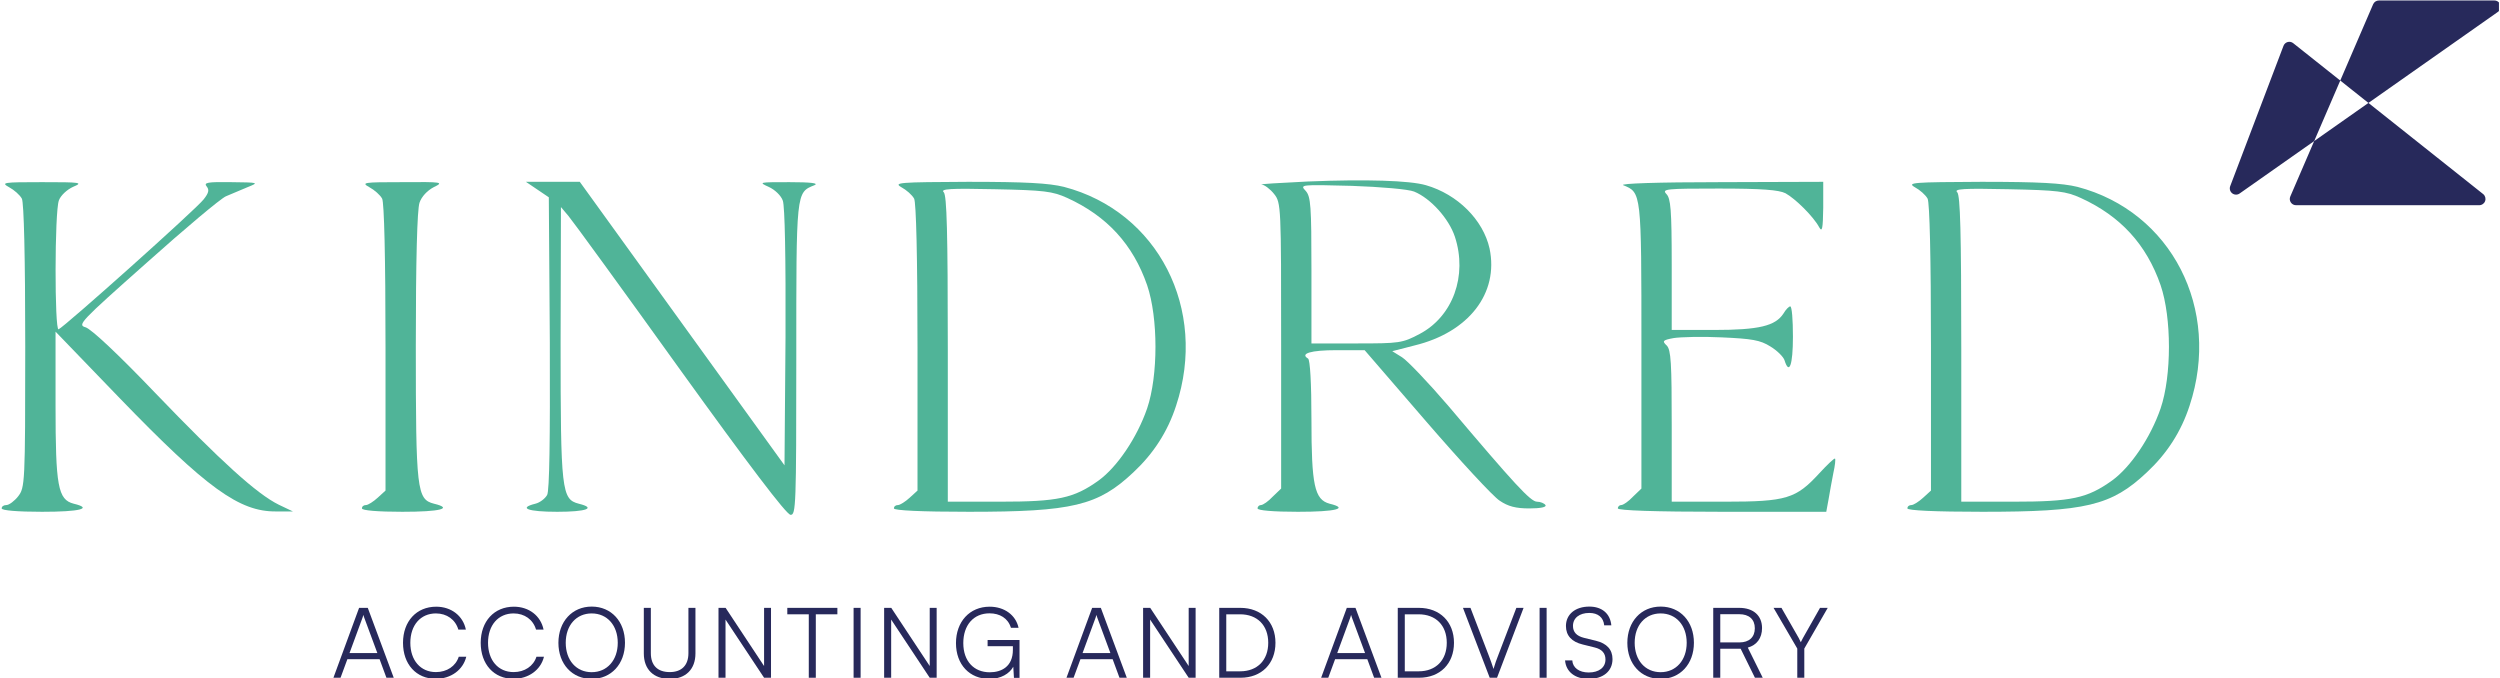
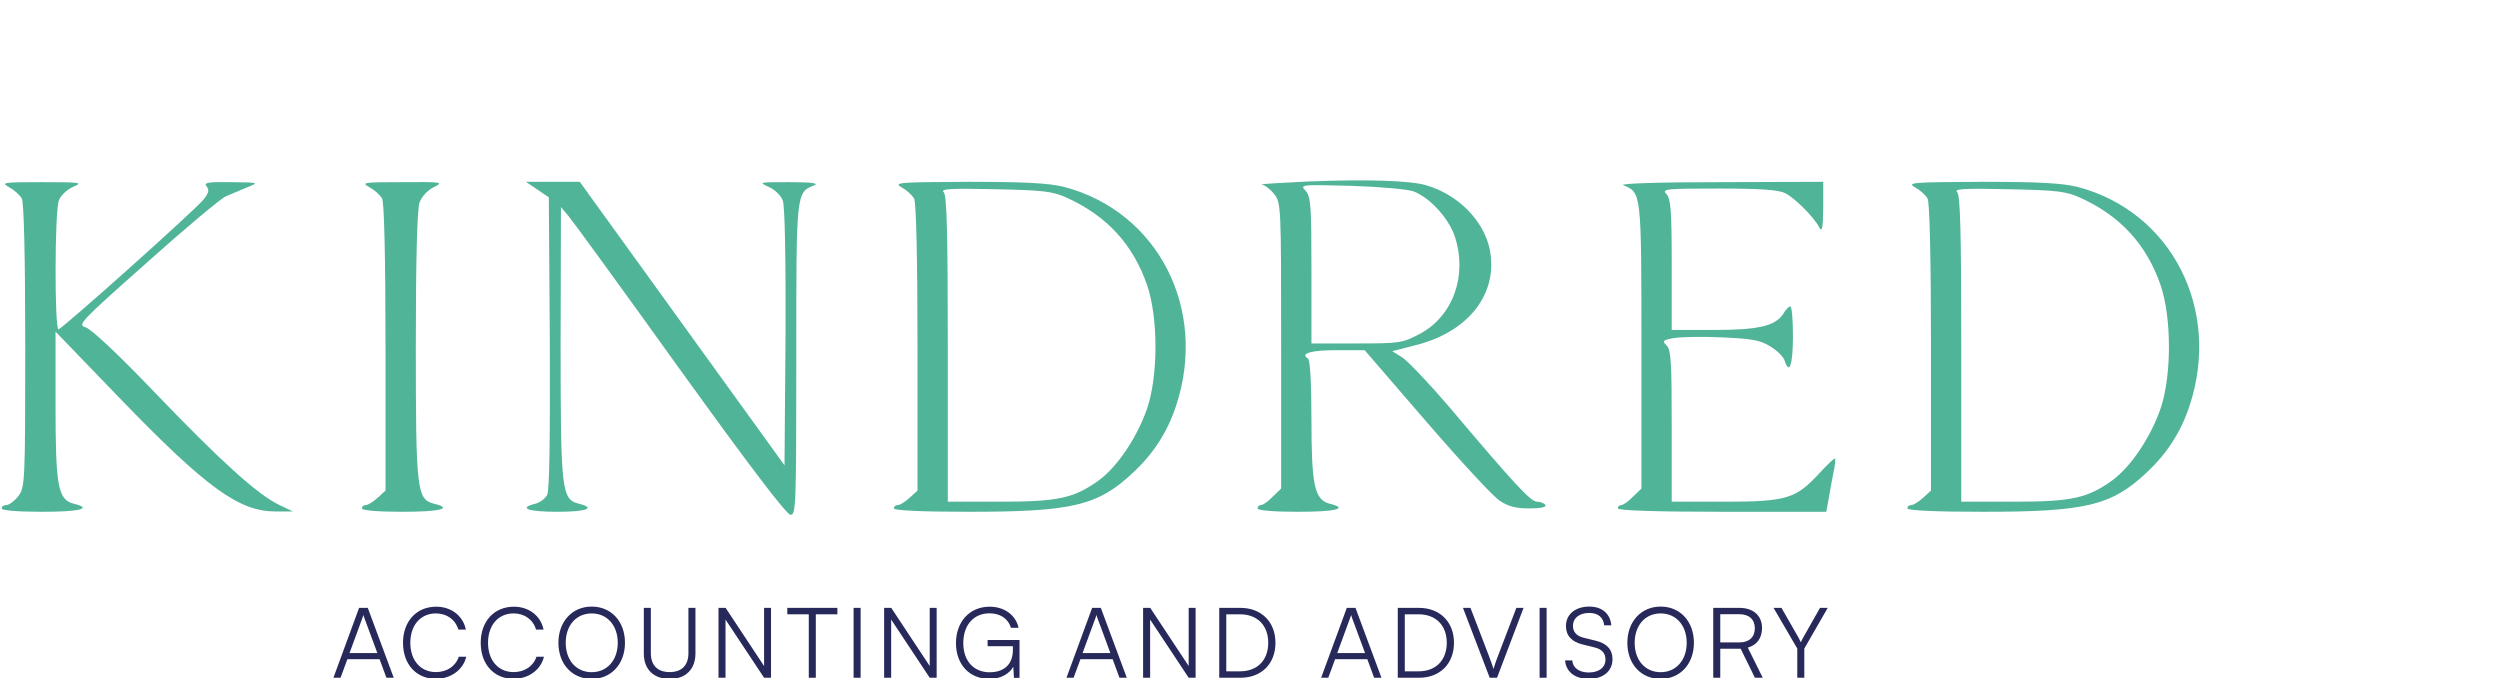
<svg xmlns="http://www.w3.org/2000/svg" width="100%" height="100%" viewBox="0 0 2222 603" xml:space="preserve" style="fill-rule:evenodd;clip-rule:evenodd;stroke-linejoin:round;stroke-miterlimit:2;">
  <rect id="Artboard2" x="0" y="0" width="2221.06" height="602.996" style="fill:none;" />
  <clipPath id="_clip1">
    <rect x="0" y="0" width="2221.06" height="602.996" />
  </clipPath>
  <g clip-path="url(#_clip1)">
-     <path d="M2040.7,182.393c-1.875,-0 -3.625,-0.942 -4.625,-2.504c-1.042,-1.559 -1.208,-3.534 -0.458,-5.25c13.583,-31.521 64.416,-149.417 73.625,-170.854c0.875,-2.034 2.875,-3.355 5.125,-3.355l102.625,0c2.416,0 4.583,1.571 5.291,3.88c0.75,2.308 -0.125,4.825 -2.083,6.216c-45.125,31.738 -183.833,129.275 -229.625,161.45c-1.958,1.404 -4.667,1.338 -6.583,-0.158c-1.93,-1.496 -2.65,-4.075 -1.788,-6.354c12.329,-32.475 38.829,-102.284 47.371,-124.725c0.625,-1.654 2,-2.913 3.708,-3.384c1.709,-0.47 3.542,-0.095 4.917,1.009c26.292,20.879 132.25,105.091 168.833,134.125c1.834,1.471 2.542,3.95 1.75,6.179c-0.75,2.229 -2.875,3.725 -5.208,3.725l-162.875,-0Z" style="fill:#27295b;" />
    <path d="M302.675,602.385l6.071,-16.484l28.629,0l6.075,16.484l6.504,-0l-23.071,-62.117l-7.725,-0l-22.812,62.117l6.329,-0Zm19.521,-53.355c0.35,-0.87 0.696,-1.995 0.779,-2.52c0.088,0.612 0.521,1.65 0.779,2.52l11.634,31.4l-24.73,0l11.538,-31.4Z" style="fill:#27295b;fill-rule:nonzero;" />
    <path d="M387.354,603.335c13.359,-0 24.2,-7.892 27.063,-19.605l-6.684,0c-2.683,8.33 -10.495,13.625 -20.295,13.625c-13.621,0 -22.734,-10.416 -22.734,-26.029c0,-15.7 9.113,-26.116 22.734,-26.116c9.716,-0 17.35,5.47 19.954,14.4l6.679,-0c-2.517,-12.317 -13.013,-20.384 -26.371,-20.384c-17.525,0 -29.504,13.009 -29.504,32.1c-0,19.088 11.8,32.009 29.158,32.009Z" style="fill:#27295b;fill-rule:nonzero;" />
    <path d="M456.404,603.335c13.367,-0 24.209,-7.892 27.071,-19.605l-6.679,0c-2.688,8.33 -10.496,13.625 -20.3,13.625c-13.621,0 -22.733,-10.416 -22.733,-26.029c-0,-15.7 9.112,-26.116 22.733,-26.116c9.717,-0 17.35,5.47 19.95,14.4l6.683,-0c-2.516,-12.317 -13.012,-20.384 -26.375,-20.384c-17.525,0 -29.496,13.009 -29.496,32.1c0,19.088 11.8,32.009 29.146,32.009Z" style="fill:#27295b;fill-rule:nonzero;" />
    <path d="M555.483,571.326c0,-18.912 -12.145,-32.191 -29.583,-32.191c-17.35,-0 -29.583,13.362 -29.583,32.191c-0,18.825 12.15,32.1 29.583,32.1c17.354,0 29.583,-13.275 29.583,-32.1Zm-6.42,0c-0,15.442 -9.459,26.113 -23.163,26.113c-13.708,-0 -23.075,-10.584 -23.075,-26.113c0,-15.529 9.367,-26.116 23.075,-26.116c13.704,-0 23.163,10.587 23.163,26.116Z" style="fill:#27295b;fill-rule:nonzero;" />
    <path d="M572.225,580.78c0,14.146 8.679,22.646 23.079,22.646c14.138,0 22.813,-8.587 22.813,-22.646l-0,-40.512l-6.242,-0l0,40.254c0,10.758 -5.987,16.833 -16.571,16.833c-10.841,0 -16.829,-5.904 -16.829,-16.833l0,-40.254l-6.25,-0l0,40.512Z" style="fill:#27295b;fill-rule:nonzero;" />
    <path d="M644.842,602.385l-0,-51.705l34.271,51.705l6.158,-0l-0,-62.117l-6.158,-0l-0,51.708l-34.188,-51.708l-6.325,-0l0,62.117l6.242,-0Z" style="fill:#27295b;fill-rule:nonzero;" />
    <path d="M699.758,545.993l19.092,-0l0,56.392l6.242,-0l-0,-56.392l19.171,-0l-0,-5.725l-44.505,-0l0,5.725Z" style="fill:#27295b;fill-rule:nonzero;" />
    <rect x="758.671" y="540.267" width="6.243" height="62.118" style="fill:#27295b;" />
    <path d="M792.067,602.385l-0,-51.705l34.266,51.705l6.167,-0l0,-62.117l-6.167,-0l0,51.708l-34.179,-51.708l-6.337,-0l-0,62.117l6.25,-0Z" style="fill:#27295b;fill-rule:nonzero;" />
    <path d="M879.521,545.126c9.104,0 16.396,4.338 18.996,12.838l6.771,-0c-2.434,-11.275 -12.58,-18.738 -25.684,-18.738c-17.787,0 -29.929,13.359 -29.929,32.363c0,19.171 12.142,31.837 29.758,31.837c10.063,0 17.867,-4.687 21.167,-10.846l0.604,9.888l4.946,-0l0,-33.658l-28.367,-0l0,5.554l22.471,-0l0,3.204c0,14.925 -10.154,19.958 -20.566,19.958c-13.967,0 -23.505,-9.804 -23.505,-25.937c0,-15.879 9.021,-26.463 23.338,-26.463Z" style="fill:#27295b;fill-rule:nonzero;" />
    <path d="M954.213,602.385l6.075,-16.484l28.629,0l6.075,16.484l6.504,-0l-23.075,-62.117l-7.725,-0l-22.813,62.117l6.33,-0Zm19.525,-53.355c0.345,-0.87 0.695,-1.995 0.779,-2.52c0.083,0.612 0.516,1.65 0.779,2.52l11.621,31.4l-24.725,0l11.546,-31.4Z" style="fill:#27295b;fill-rule:nonzero;" />
    <path d="M1022.23,602.385l0,-51.705l34.271,51.705l6.159,-0l-0,-62.117l-6.159,-0l0,51.708l-34.187,-51.708l-6.329,-0l-0,62.117l6.245,-0Z" style="fill:#27295b;fill-rule:nonzero;" />
    <path d="M1102.57,602.385c18.654,-0 31.062,-12.492 31.062,-31.059c0,-18.566 -12.496,-31.058 -31.233,-31.058l-18.746,-0l0,62.117l18.917,-0Zm-0.434,-56.392c15.359,-0 25.075,9.804 25.075,25.333c0,15.442 -9.716,25.334 -24.904,25.334l-12.4,-0l0,-50.667l12.229,-0Z" style="fill:#27295b;fill-rule:nonzero;" />
    <path d="M1180.56,602.385l6.075,-16.484l28.629,0l6.066,16.484l6.513,-0l-23.083,-62.117l-7.717,-0l-22.817,62.117l6.334,-0Zm19.516,-53.355c0.35,-0.87 0.696,-1.995 0.779,-2.52c0.092,0.612 0.525,1.65 0.788,2.52l11.621,31.4l-24.725,0l11.537,-31.4Z" style="fill:#27295b;fill-rule:nonzero;" />
    <path d="M1261.25,602.385c18.65,-0 31.054,-12.492 31.054,-31.059c0,-18.566 -12.487,-31.058 -31.233,-31.058l-18.738,-0l0,62.117l18.917,-0Zm-0.433,-56.392c15.35,-0 25.075,9.804 25.075,25.333c-0,15.442 -9.725,25.334 -24.905,25.334l-12.408,-0l0,-50.667l12.238,-0Z" style="fill:#27295b;fill-rule:nonzero;" />
    <path d="M1324.05,602.385l6.509,-0l23.595,-62.117l-6.42,-0l-16.484,43.121c-0.95,2.337 -2.516,6.675 -3.812,11.187c-1.388,-4.341 -2.609,-7.721 -3.904,-11.104l-16.575,-43.204l-6.675,-0l23.766,62.117Z" style="fill:#27295b;fill-rule:nonzero;" />
    <rect x="1368.39" y="540.267" width="6.243" height="62.118" style="fill:#27295b;" />
    <path d="M1391.81,556.405c-0,8.496 5.116,14.055 14.837,16.396l10.496,2.6c6.675,1.563 9.8,5.209 9.8,10.759c-0,7.116 -5.808,11.541 -14.917,11.541c-8.504,0 -14.229,-4.254 -14.575,-10.762l-6.421,-0c0.78,10.154 8.934,16.487 20.996,16.487c12.834,0 21.171,-6.854 21.171,-17.608c0,-8.421 -5.033,-13.975 -14.758,-16.313l-10.663,-2.608c-6.508,-1.646 -9.716,-5.112 -9.716,-10.583c-0,-7.025 5.725,-11.538 14.483,-11.538c7.812,0 12.579,3.992 13.275,11.021l6.333,0c-0.954,-10.408 -8.333,-16.662 -19.521,-16.662c-12.495,-0 -20.82,6.858 -20.82,17.27Z" style="fill:#27295b;fill-rule:nonzero;" />
    <path d="M1505.55,571.326c-0,-18.912 -12.138,-32.191 -29.579,-32.191c-17.35,-0 -29.588,13.362 -29.588,32.191c0,18.825 12.146,32.1 29.588,32.1c17.35,0 29.579,-13.275 29.579,-32.1Zm-6.413,0c0,15.442 -9.462,26.113 -23.166,26.113c-13.704,-0 -23.075,-10.584 -23.075,-26.113c-0,-15.529 9.371,-26.116 23.075,-26.116c13.704,-0 23.166,10.587 23.166,26.116Z" style="fill:#27295b;fill-rule:nonzero;" />
    <path d="M1528.98,602.385l0,-25.767l18.129,-0l12.671,25.767l6.938,-0l-13.275,-26.805c7.979,-2.175 12.666,-8.42 12.666,-17.354c0,-11.021 -7.633,-17.958 -20.212,-17.958l-23.167,-0l0,62.117l6.25,-0Zm0,-56.48l16.917,0c8.504,0 13.791,4.425 13.791,12.496c0,7.892 -5.033,12.575 -13.62,12.575l-17.088,0l0,-25.071Z" style="fill:#27295b;fill-rule:nonzero;" />
    <path d="M1597.42,576.447l0,25.938l6.246,-0l-0,-25.938l20.821,-36.179l-6.854,-0l-15.18,26.808c-1.129,2.167 -1.129,2.167 -1.908,3.729c-0.608,-1.391 -1.133,-2.429 -1.829,-3.729l-15.35,-26.808l-7.029,-0l21.083,36.179Z" style="fill:#27295b;fill-rule:nonzero;" />
    <g>
      <g>
        <path d="M1162.62,161.303c-25.438,1.197 -43.992,2.394 -41.298,2.693c2.693,0.299 7.78,4.19 11.072,8.38c6.285,7.78 6.285,11.072 6.285,134.967l-0,126.887l-7.482,7.182c-3.89,4.19 -8.678,7.482 -10.474,7.482c-1.496,-0 -2.993,1.197 -2.993,2.992c0,1.796 14.066,2.993 35.912,2.993c33.817,-0 45.488,-2.993 28.131,-7.182c-13.467,-3.591 -16.161,-16.46 -16.161,-74.816c0,-32.32 -1.197,-52.969 -2.992,-54.166c-7.482,-4.489 2.394,-7.482 25.138,-7.482l25.138,0l54.765,63.444c30.225,35.013 59.553,66.735 65.239,70.326c7.481,5.088 14.364,6.883 26.335,6.883c10.175,0 15.562,-1.197 14.365,-2.992c-0.898,-1.497 -4.489,-2.993 -7.482,-2.993c-5.686,0 -19.751,-15.262 -78.706,-84.99c-17.956,-20.949 -36.51,-40.401 -41.298,-43.393l-8.679,-5.387l19.752,-5.088c48.181,-11.671 75.114,-46.385 66.735,-86.187c-5.686,-25.437 -28.43,-48.181 -56.561,-56.261c-14.364,-4.19 -53.268,-5.387 -104.741,-3.292Zm94.267,8.978c14.664,5.985 30.824,23.941 36.211,40.101c11.372,34.714 -1.796,70.925 -31.422,86.487c-15.263,8.08 -17.956,8.379 -55.962,8.379l-40.102,-0l0,-64.94c0,-57.458 -0.598,-65.538 -5.087,-70.626c-5.387,-5.686 -4.788,-5.686 40.999,-4.489c25.736,0.898 50.276,2.993 55.363,5.088Z" style="fill:#50b498;fill-rule:nonzero;" />
        <path d="M8.072,166.39c4.489,2.394 9.576,6.883 11.372,10.175c1.795,3.591 2.992,51.174 2.992,131.077c0,122.398 -0.299,125.69 -6.284,133.471c-3.292,4.19 -8.08,7.781 -10.474,7.781c-2.395,-0 -4.19,1.197 -4.19,2.992c-0,1.796 14.065,2.993 35.911,2.993c33.817,-0 45.488,-2.993 28.131,-7.182c-14.065,-3.591 -16.16,-15.562 -16.16,-87.684l-0,-65.239l56.86,58.954c77.508,80.203 106.537,101.151 139.156,100.852l14.964,-0l-12.569,-5.986c-19.452,-9.576 -51.174,-38.305 -109.83,-99.355c-32.619,-34.115 -56.859,-56.859 -61.947,-58.356c-7.481,-2.095 -4.489,-5.087 54.167,-57.159c34.115,-30.524 65.837,-57.159 70.625,-59.254c4.789,-2.094 13.467,-5.686 19.153,-8.08c10.474,-4.189 10.175,-4.189 -14.664,-4.489c-20.649,-0.299 -24.539,0.3 -21.547,3.891c2.395,2.992 1.796,5.686 -2.693,11.372c-6.284,8.379 -124.493,114.019 -128.982,115.515c-3.591,1.496 -3.591,-104.742 0.299,-114.617c1.497,-4.19 7.183,-9.577 12.569,-11.971c9.278,-3.89 7.183,-4.19 -27.532,-4.19c-34.714,0 -36.809,0.3 -29.327,4.489Z" style="fill:#50b498;fill-rule:nonzero;" />
        <path d="M328.282,166.39c4.489,2.394 9.576,6.883 11.372,10.175c1.796,3.591 2.993,51.473 2.993,132.573l-0,126.887l-6.883,6.285c-3.891,3.591 -8.679,6.584 -10.475,6.584c-2.094,-0 -3.591,1.197 -3.591,2.992c0,1.796 14.066,2.993 35.912,2.993c33.816,-0 45.488,-2.993 28.13,-7.182c-15.262,-3.891 -16.16,-11.672 -16.16,-140.354c0,-75.714 1.197,-121.201 3.292,-127.187c1.796,-5.386 6.883,-10.773 12.569,-13.766c9.277,-4.489 8.08,-4.788 -27.831,-4.489c-34.715,0 -36.809,0.3 -29.328,4.489Z" style="fill:#50b498;fill-rule:nonzero;" />
        <path d="M467.439,161.602l20.35,13.766l0.898,129.281c0.299,85.589 -0.3,131.676 -2.395,135.267c-1.795,3.292 -6.583,6.883 -10.474,7.781c-15.561,3.89 -6.583,7.182 19.452,7.182c26.036,-0 35.014,-3.292 19.153,-7.182c-15.262,-3.891 -16.16,-11.372 -16.16,-143.048l0.299,-120.602l6.584,7.781c3.591,4.189 48.48,65.837 99.355,136.762c60.152,83.494 94.567,128.982 98.158,128.982c4.788,0.3 5.087,-8.379 5.087,-138.259c0,-149.631 -0.299,-148.135 16.161,-154.718c4.189,-1.796 -3.292,-2.694 -22.146,-2.694c-27.233,0 -27.831,0 -18.554,4.19c5.387,2.394 11.073,7.781 12.569,12.27c1.795,4.788 2.693,50.575 2.394,121.5l-0.898,113.72l-181.951,-251.979l-47.882,0Z" style="fill:#50b498;fill-rule:nonzero;" />
        <path d="M801.116,166.39c4.489,2.394 9.577,6.883 11.372,10.175c1.796,3.591 2.993,51.473 2.993,132.573l-0,126.887l-6.883,6.285c-3.891,3.591 -8.679,6.584 -10.474,6.584c-2.095,-0 -3.592,1.197 -3.592,2.992c0,1.796 24.241,2.993 66.736,2.993c91.873,-0 114.617,-5.387 146.04,-35.014c17.955,-16.758 30.524,-36.21 38.006,-59.254c28.43,-85.888 -16.16,-172.674 -99.654,-194.52c-13.467,-3.292 -33.817,-4.489 -85.29,-4.489c-61.049,0.299 -66.436,0.599 -59.254,4.788Zm147.536,9.577c35.313,16.16 58.356,41.298 70.925,77.509c9.876,29.028 9.876,80.501 0,109.529c-8.977,26.036 -26.634,52.072 -43.093,64.043c-22.146,15.86 -36.211,18.853 -87.684,18.853l-46.386,0l0,-135.566c0,-104.442 -0.897,-136.463 -3.591,-139.456c-3.292,-2.992 5.387,-3.591 45.488,-2.693c43.692,0.898 51.174,1.795 64.341,7.781Z" style="fill:#50b498;fill-rule:nonzero;" />
        <path d="M1442.73,164.595c16.16,6.583 16.16,5.985 16.16,143.047l0,126.588l-7.481,7.182c-3.891,4.19 -8.679,7.482 -10.474,7.482c-1.497,-0 -2.993,1.197 -2.993,2.992c-0,1.796 32.919,2.993 92.771,2.993l92.472,-0l2.095,-11.372c0.898,-5.985 2.993,-16.459 4.19,-23.043c1.496,-6.584 2.094,-12.27 1.496,-12.868c-0.599,-0.599 -6.883,5.386 -14.065,13.167c-20.649,22.445 -29.029,25.138 -83.794,25.138l-47.283,0l-0,-67.035c-0,-56.261 -0.599,-67.932 -4.489,-71.823c-4.19,-3.89 -3.591,-4.788 6.284,-6.583c5.686,-0.898 25.138,-1.497 42.795,-0.599c26.634,1.197 34.116,2.394 43.094,8.08c5.985,3.591 11.671,9.277 12.569,12.27c4.189,13.467 7.481,4.19 7.481,-20.948c0,-14.963 -0.898,-26.934 -2.394,-26.934c-1.197,0 -3.89,2.693 -5.985,6.285c-7.182,11.072 -21.547,14.663 -61.947,14.663l-37.408,0l-0,-58.056c-0,-49.079 -0.898,-58.955 -4.788,-62.845c-4.19,-4.489 -0,-4.789 46.685,-4.789c38.305,0 53.268,1.197 59.253,4.19c8.679,4.788 24.839,20.649 29.927,30.225c2.693,4.789 3.291,1.198 3.591,-17.357l-0,-23.043l-91.874,0.299c-55.064,0 -89.479,1.197 -85.888,2.694Z" style="fill:#50b498;fill-rule:nonzero;" />
        <path d="M1701.89,166.39c4.489,2.394 9.576,6.883 11.372,10.175c1.796,3.591 2.993,51.473 2.993,132.573l-0,126.887l-6.883,6.285c-3.891,3.591 -8.679,6.584 -10.475,6.584c-2.094,-0 -3.591,1.197 -3.591,2.992c0,1.796 24.241,2.993 66.736,2.993c91.873,-0 114.617,-5.387 146.04,-35.014c17.955,-16.758 30.524,-36.21 38.006,-59.254c28.43,-85.888 -16.16,-172.674 -99.654,-194.52c-13.467,-3.292 -33.817,-4.489 -85.29,-4.489c-61.05,0.299 -66.436,0.599 -59.254,4.788Zm147.536,9.577c35.313,16.16 58.356,41.298 70.925,77.509c9.876,29.028 9.876,80.501 0,109.529c-8.978,26.036 -26.634,52.072 -43.093,64.043c-22.146,15.86 -36.211,18.853 -87.684,18.853l-46.386,0l0,-135.566c0,-104.442 -0.898,-136.463 -3.591,-139.456c-3.292,-2.992 5.387,-3.591 45.488,-2.693c43.692,0.898 51.174,1.795 64.341,7.781Z" style="fill:#50b498;fill-rule:nonzero;" />
      </g>
    </g>
  </g>
</svg>